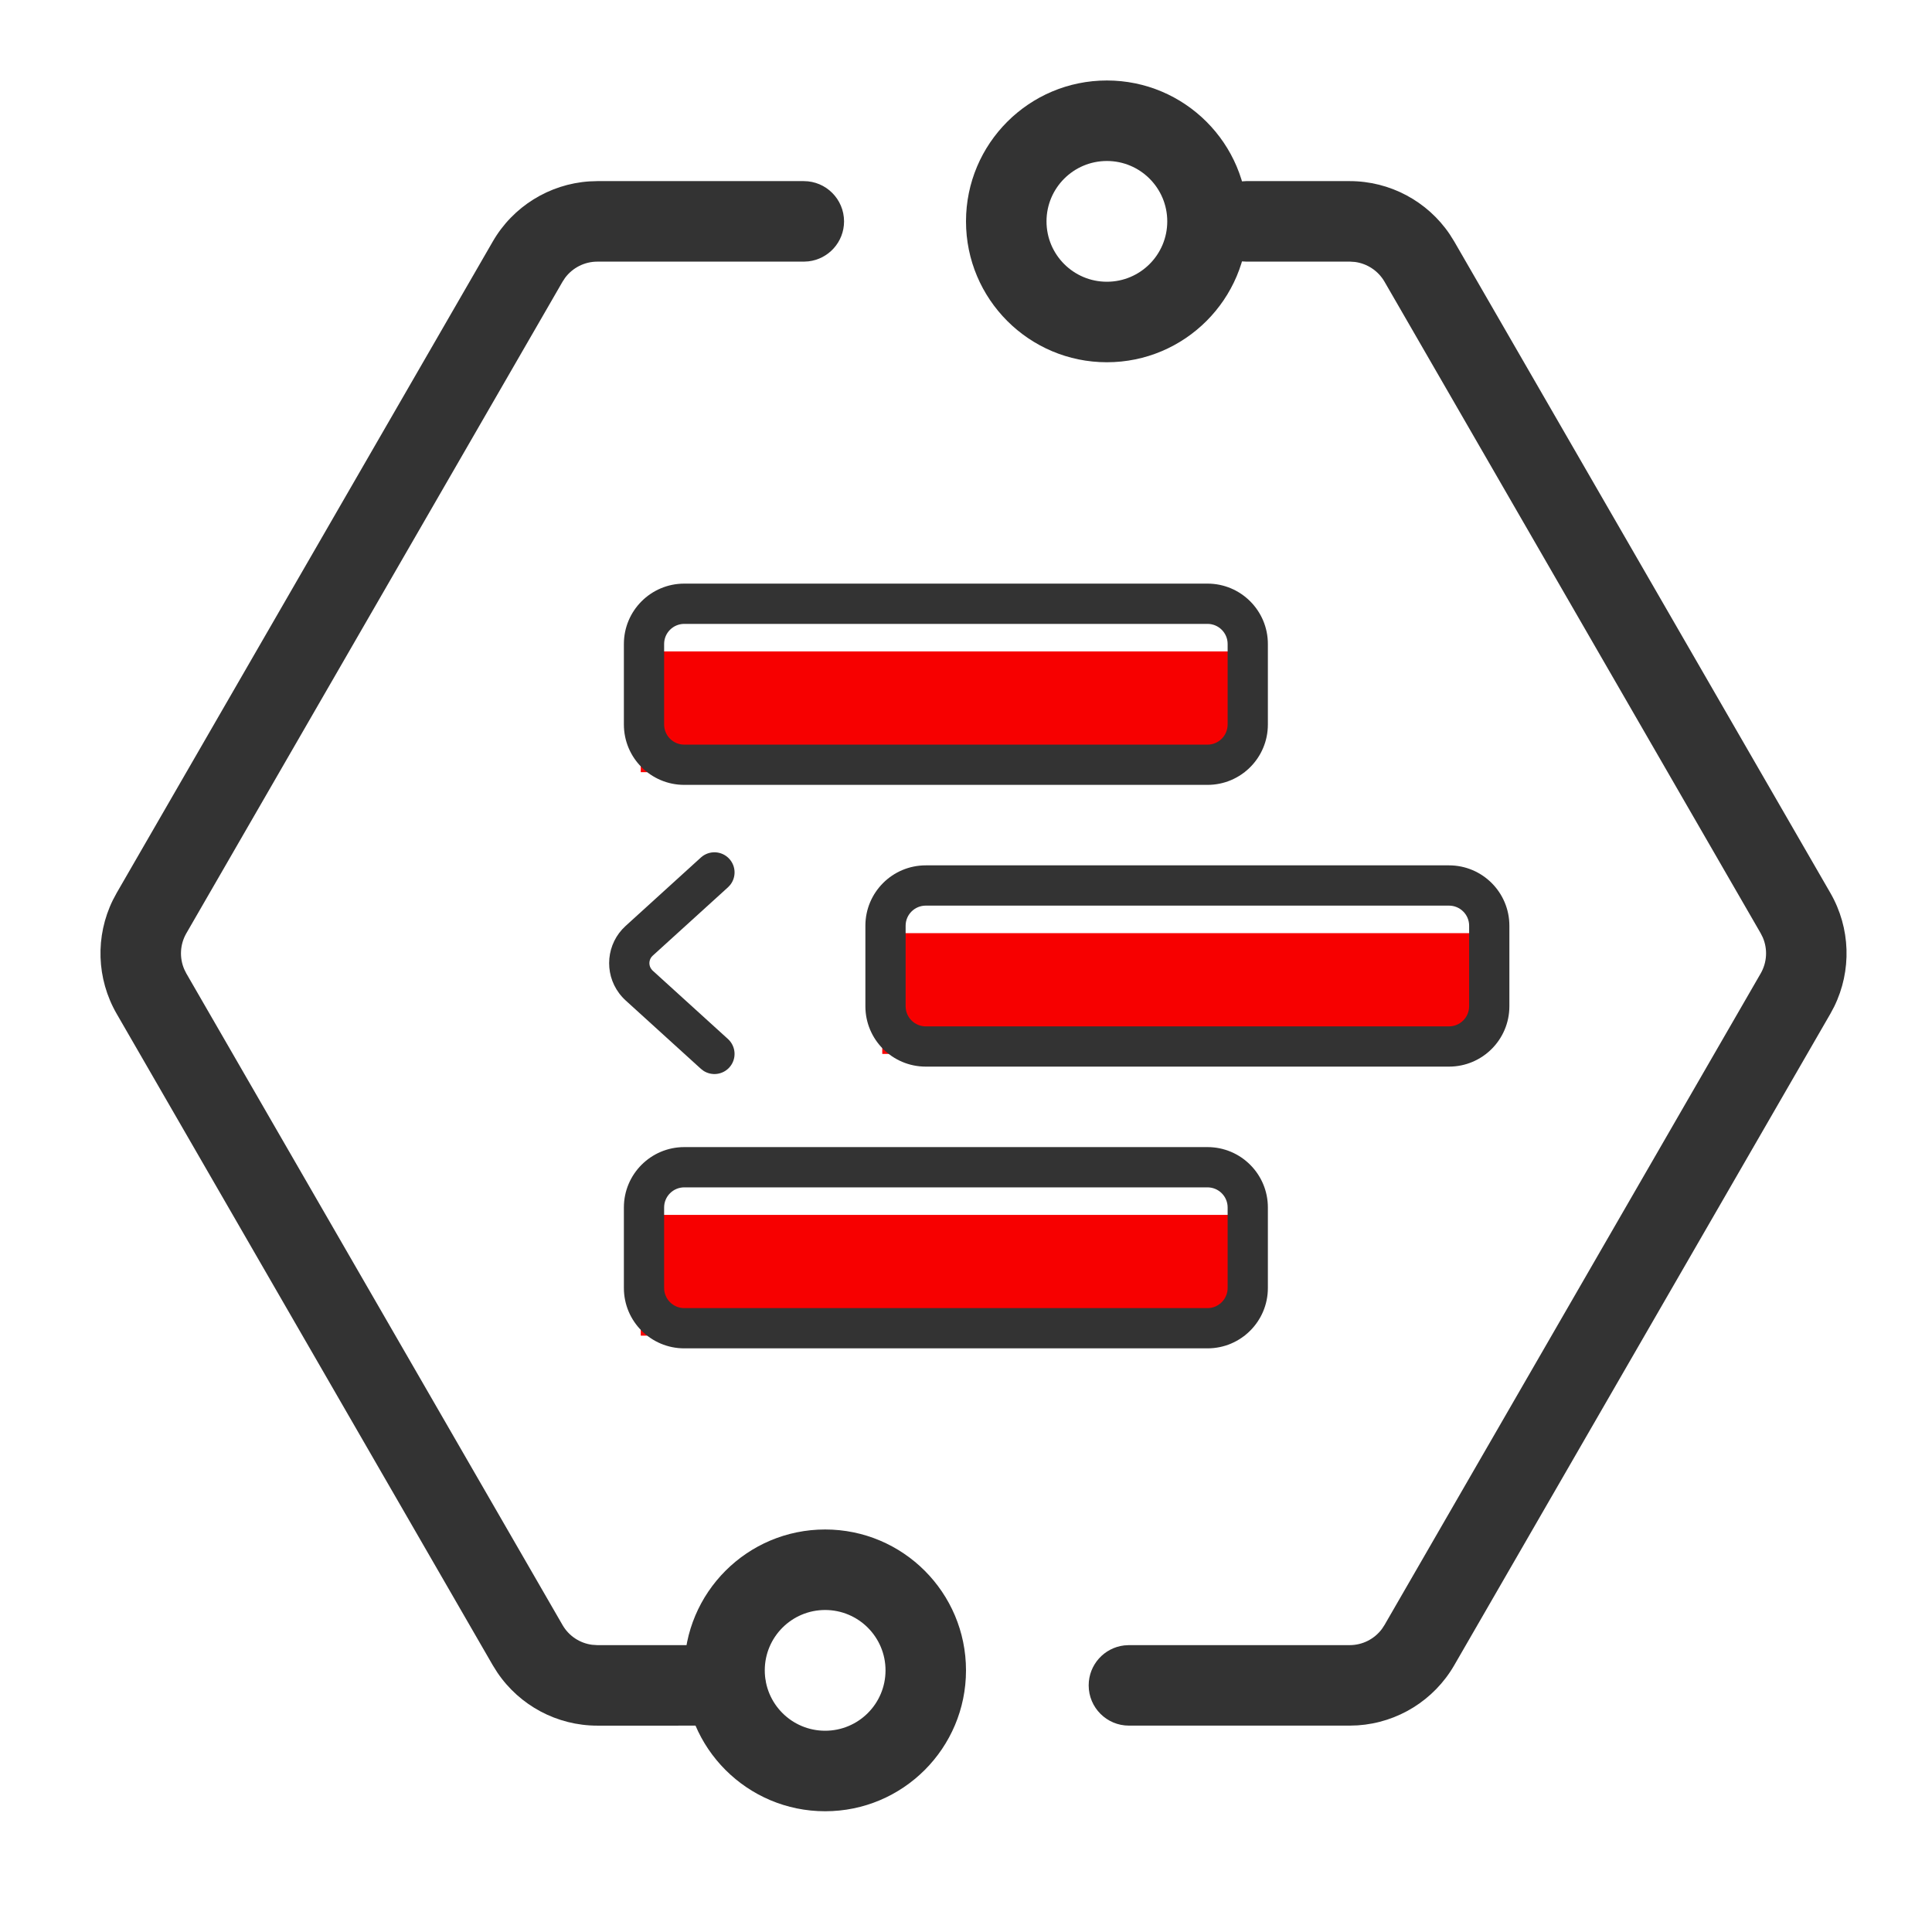
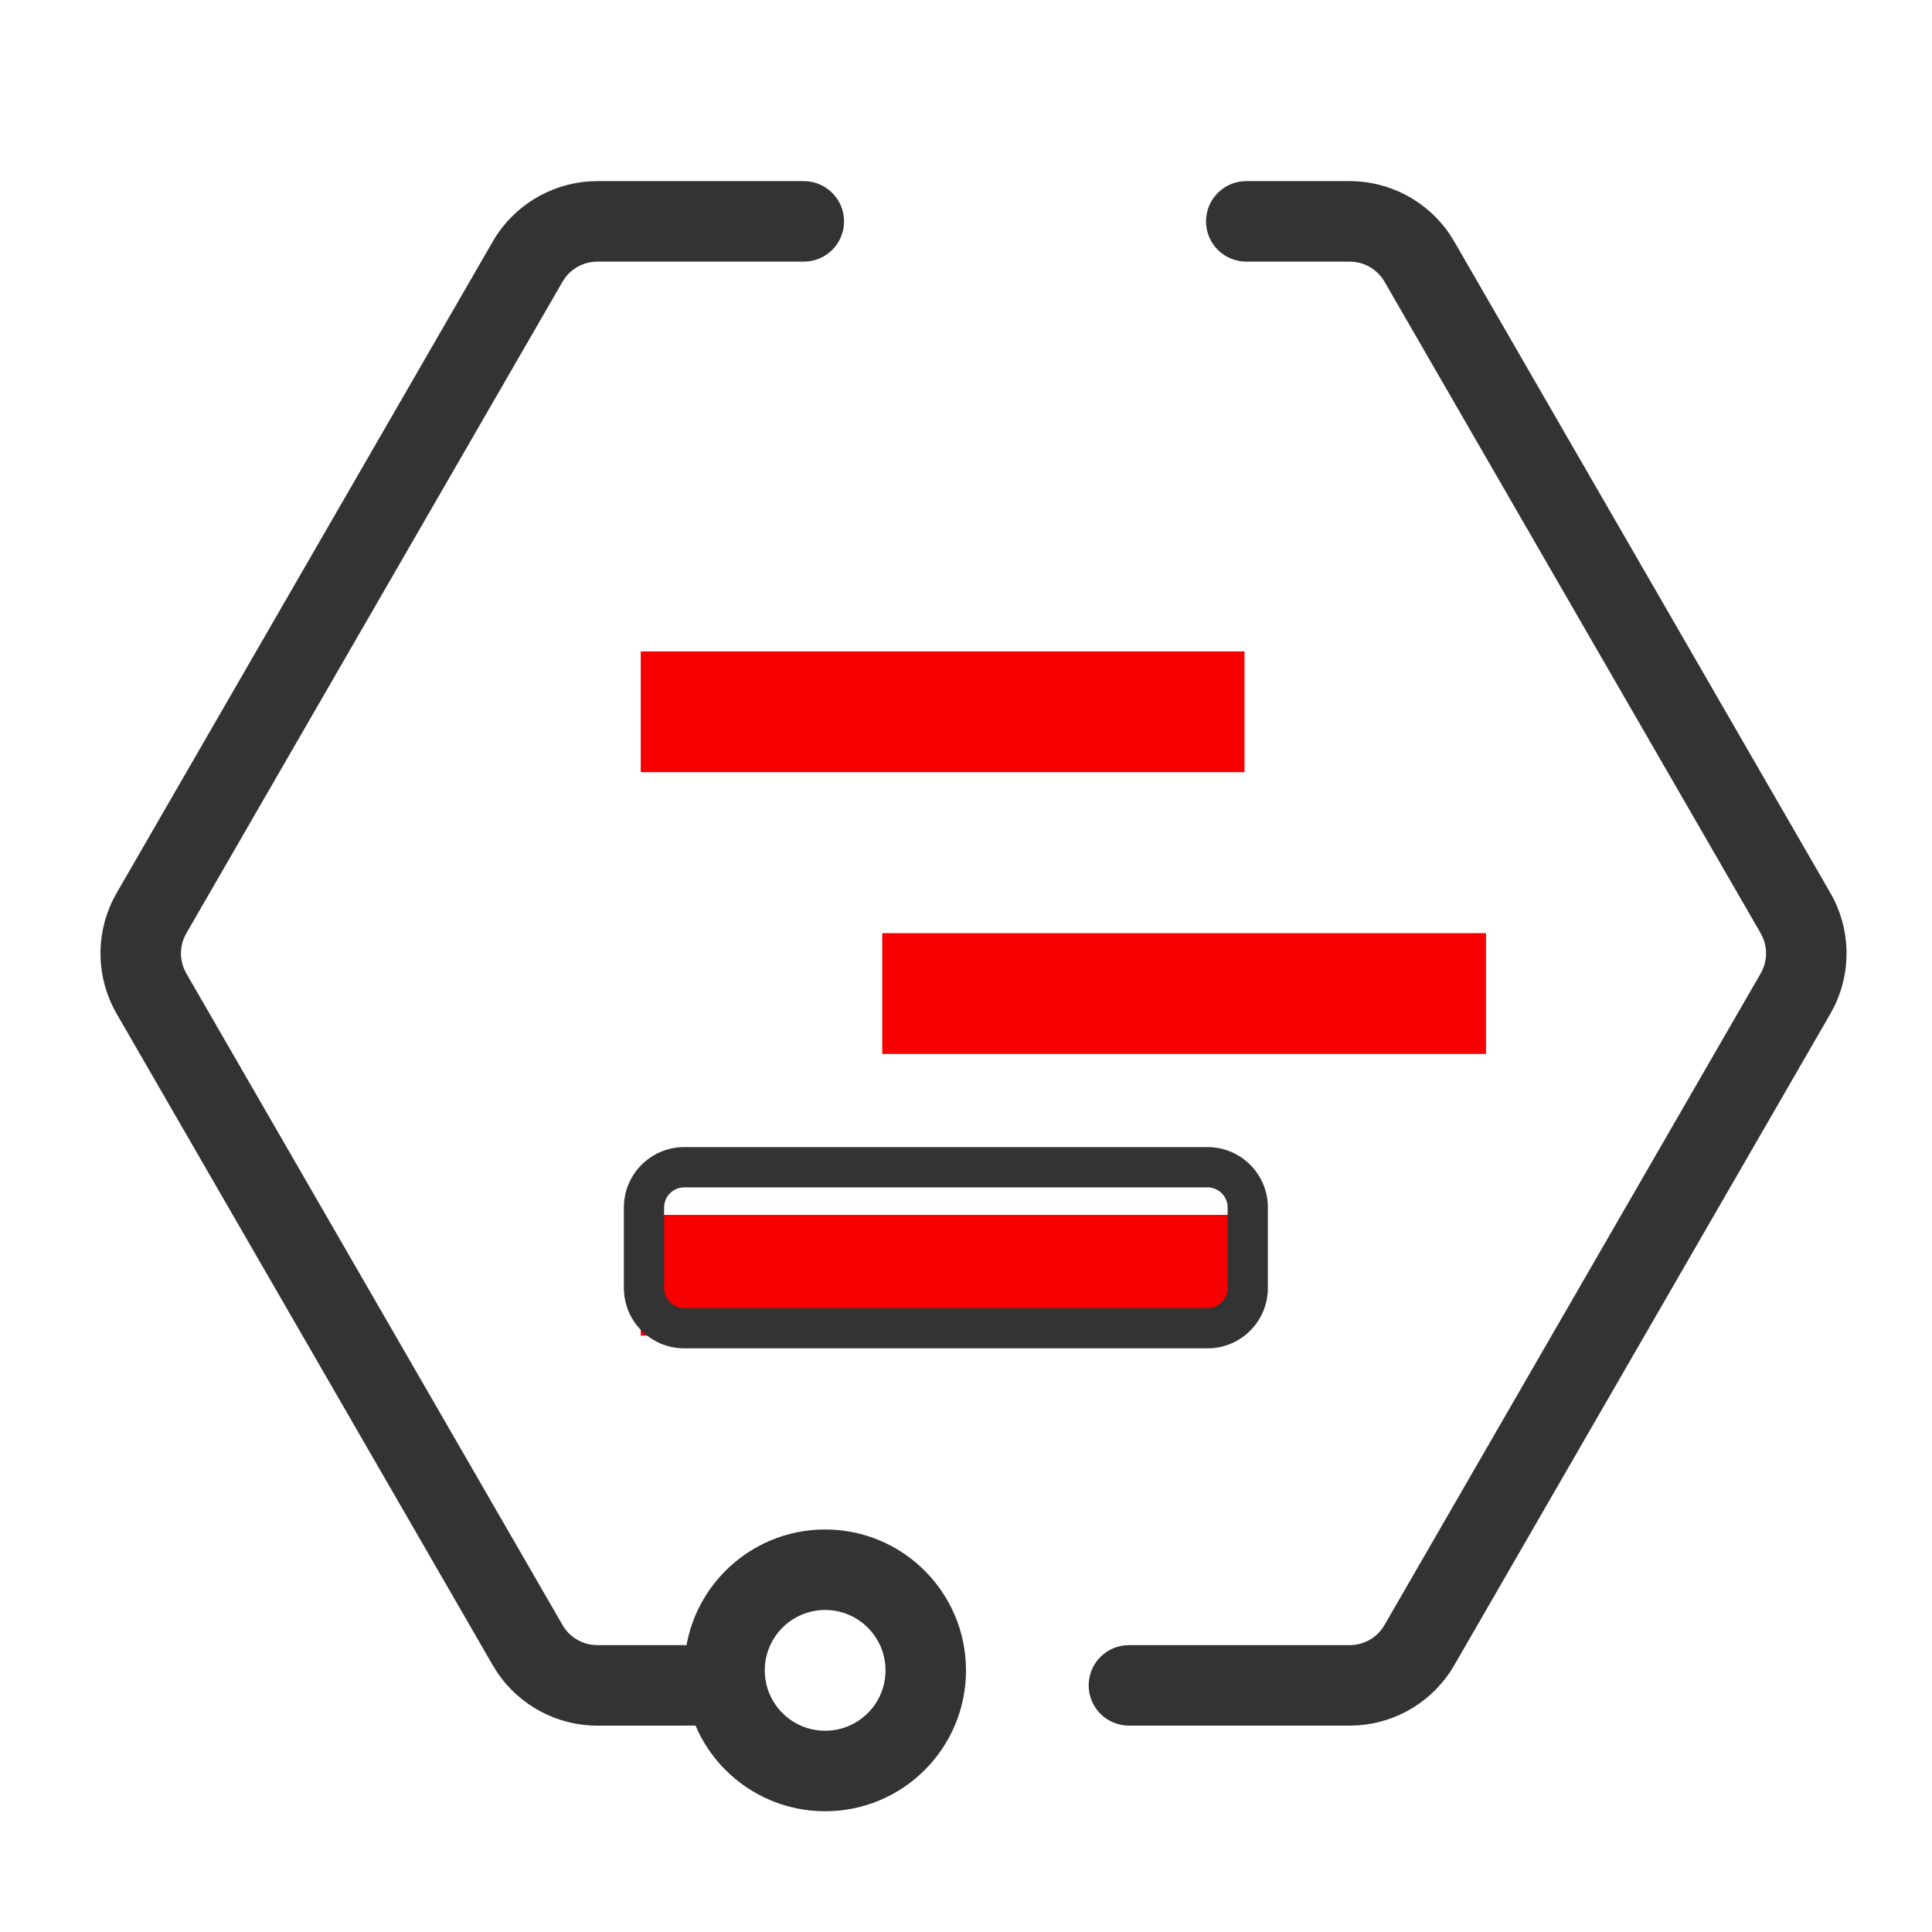
<svg xmlns="http://www.w3.org/2000/svg" width="64px" height="64px" viewBox="0 0 64 64" version="1.1">
  <title>icon-极致灵活</title>
  <g id="icon-极致灵活" stroke="none" stroke-width="1" fill="none" fill-rule="evenodd">
    <g id="编组-3" fill-rule="nonzero">
      <g transform="translate(-4.366, 0)" id="编组-2">
        <g transform="translate(0, 1.884)">
          <g id="编组" transform="translate(25.592, 18.116)">
            <rect id="矩形" fill="#F70000" x="0" y="1.579" width="20" height="4" />
-             <path d="M18.774,-0.667 L1.441,-0.667 C0.336,-0.667 -0.559,0.229 -0.559,1.333 L-0.559,4 C-0.559,5.105 0.336,6 1.441,6 L18.774,6 C19.879,6 20.774,5.105 20.774,4 L20.774,1.333 C20.774,0.229 19.879,-0.667 18.774,-0.667 Z M1.441,0.667 L18.774,0.667 C19.142,0.667 19.441,0.965 19.441,1.333 L19.441,4 C19.441,4.368 19.142,4.667 18.774,4.667 L1.441,4.667 C1.073,4.667 0.774,4.368 0.774,4 L0.774,1.333 C0.774,0.965 1.073,0.667 1.441,0.667 Z" id="矩形" fill="#333333" />
          </g>
          <g id="编组备份" transform="translate(33.592, 27.449)">
            <rect id="矩形" fill="#F70000" x="0" y="1.579" width="20" height="4" />
-             <path d="M18.774,-0.667 L1.441,-0.667 C0.336,-0.667 -0.559,0.229 -0.559,1.333 L-0.559,4 C-0.559,5.105 0.336,6 1.441,6 L18.774,6 C19.879,6 20.774,5.105 20.774,4 L20.774,1.333 C20.774,0.229 19.879,-0.667 18.774,-0.667 Z M1.441,0.667 L18.774,0.667 C19.142,0.667 19.441,0.965 19.441,1.333 L19.441,4 C19.441,4.368 19.142,4.667 18.774,4.667 L1.441,4.667 C1.073,4.667 0.774,4.368 0.774,4 L0.774,1.333 C0.774,0.965 1.073,0.667 1.441,0.667 Z" id="矩形" fill="#333333" />
          </g>
          <g id="编组备份-2" transform="translate(25.592, 36.782)">
            <rect id="矩形" fill="#F70000" x="0" y="1.579" width="20" height="4" />
            <path d="M18.774,-0.667 L1.441,-0.667 C0.336,-0.667 -0.559,0.229 -0.559,1.333 L-0.559,4 C-0.559,5.105 0.336,6 1.441,6 L18.774,6 C19.879,6 20.774,5.105 20.774,4 L20.774,1.333 C20.774,0.229 19.879,-0.667 18.774,-0.667 Z M1.441,0.667 L18.774,0.667 C19.142,0.667 19.441,0.965 19.441,1.333 L19.441,4 C19.441,4.368 19.142,4.667 18.774,4.667 L1.441,4.667 C1.073,4.667 0.774,4.368 0.774,4 L0.774,1.333 C0.774,0.965 1.073,0.667 1.441,0.667 Z" id="矩形" fill="#333333" />
          </g>
          <path d="M19.716,5.402 C20.058,5.994 19.894,6.74 19.358,7.138 L19.228,7.224 L13.306,10.643 C12.939,10.854 12.698,11.226 12.648,11.64 L12.639,11.797 L12.639,36.718 C12.639,37.142 12.84,37.536 13.174,37.786 L13.306,37.873 L34.888,50.333 C35.249,50.542 35.683,50.568 36.062,50.411 L36.221,50.333 L39.894,48.213 C40.532,47.844 41.347,48.063 41.715,48.701 C42.057,49.293 41.893,50.038 41.358,50.437 L41.227,50.522 L37.554,52.643 C36.399,53.31 34.994,53.354 33.806,52.776 L33.554,52.643 L11.972,40.182 C10.812,39.512 10.07,38.31 9.981,36.985 L9.972,36.718 L9.972,11.797 C9.972,10.458 10.643,9.213 11.746,8.474 L11.972,8.333 L17.894,4.914 C18.532,4.546 19.347,4.765 19.716,5.402 Z" id="路径" fill="#333333" transform="translate(25.933, 28.957) rotate(-330) translate(-25.933, -28.957) " />
-           <path d="M39.318,6.781 L39.569,6.914 L61.151,19.374 C62.311,20.044 63.054,21.247 63.142,22.572 L63.151,22.838 L63.151,47.759 C63.151,49.099 62.481,50.343 61.378,51.082 L61.151,51.223 L54.819,54.879 C54.181,55.248 53.365,55.029 52.997,54.391 C52.655,53.799 52.819,53.054 53.355,52.656 L53.485,52.57 L59.818,48.914 C60.185,48.702 60.426,48.331 60.475,47.916 L60.484,47.759 L60.484,22.838 C60.484,22.415 60.284,22.02 59.949,21.77 L59.818,21.684 L38.236,9.223 C37.875,9.015 37.441,8.989 37.061,9.145 L36.902,9.223 L33.936,10.936 C33.299,11.304 32.483,11.086 32.115,10.448 C31.773,9.856 31.937,9.11 32.473,8.712 L32.603,8.626 L35.569,6.914 C36.724,6.247 38.129,6.203 39.318,6.781 Z" id="路径" fill="#333333" transform="translate(47.544, 30.718) rotate(-330) translate(-47.544, -30.718) " />
-           <path d="M41.033,0.782 C38.456,0.782 36.366,2.872 36.366,5.449 C36.366,8.026 38.456,10.116 41.033,10.116 C43.61,10.116 45.7,8.026 45.7,5.449 C45.7,2.872 43.61,0.782 41.033,0.782 Z M41.033,3.449 C42.138,3.449 43.033,4.345 43.033,5.449 C43.033,6.554 42.138,7.449 41.033,7.449 C39.928,7.449 39.033,6.554 39.033,5.449 C39.033,4.345 39.928,3.449 41.033,3.449 Z" id="椭圆形" fill="#333333" />
+           <path d="M39.318,6.781 L39.569,6.914 L61.151,19.374 C62.311,20.044 63.054,21.247 63.142,22.572 L63.151,22.838 L63.151,47.759 C63.151,49.099 62.481,50.343 61.378,51.082 L61.151,51.223 L54.819,54.879 C54.181,55.248 53.365,55.029 52.997,54.391 C52.655,53.799 52.819,53.054 53.355,52.656 L53.485,52.57 L59.818,48.914 C60.185,48.702 60.426,48.331 60.475,47.916 L60.484,47.759 L60.484,22.838 C60.484,22.415 60.284,22.02 59.949,21.77 L59.818,21.684 L38.236,9.223 C37.875,9.015 37.441,8.989 37.061,9.145 L36.902,9.223 L33.936,10.936 C33.299,11.304 32.483,11.086 32.115,10.448 C31.773,9.856 31.937,9.11 32.473,8.712 L32.603,8.626 L35.569,6.914 C36.724,6.247 38.129,6.203 39.318,6.781 " id="路径" fill="#333333" transform="translate(47.544, 30.718) rotate(-330) translate(-47.544, -30.718) " />
          <path d="M31.7,48.782 C29.122,48.782 27.033,50.872 27.033,53.449 C27.033,56.026 29.122,58.116 31.7,58.116 C34.277,58.116 36.366,56.026 36.366,53.449 C36.366,50.872 34.277,48.782 31.7,48.782 Z M31.7,51.449 C32.804,51.449 33.7,52.345 33.7,53.449 C33.7,54.554 32.804,55.449 31.7,55.449 C30.595,55.449 29.7,54.554 29.7,53.449 C29.7,52.345 30.595,51.449 31.7,51.449 Z" id="椭圆形备份" fill="#333333" />
-           <path d="M27.584,26.522 C27.857,26.275 28.278,26.295 28.526,26.568 C28.749,26.813 28.755,27.179 28.555,27.43 L28.481,27.509 L25.987,29.775 C25.87,29.882 25.846,30.052 25.92,30.184 L25.964,30.246 L25.987,30.269 L28.481,32.535 C28.753,32.783 28.774,33.204 28.526,33.477 C28.303,33.722 27.939,33.763 27.67,33.588 L27.584,33.522 L25.09,31.256 C25.051,31.22 25.013,31.182 24.978,31.143 C24.395,30.502 24.405,29.53 24.977,28.902 L25.09,28.789 L27.584,26.522 Z" id="路径-3备份" fill="#333333" />
        </g>
      </g>
    </g>
  </g>
</svg>